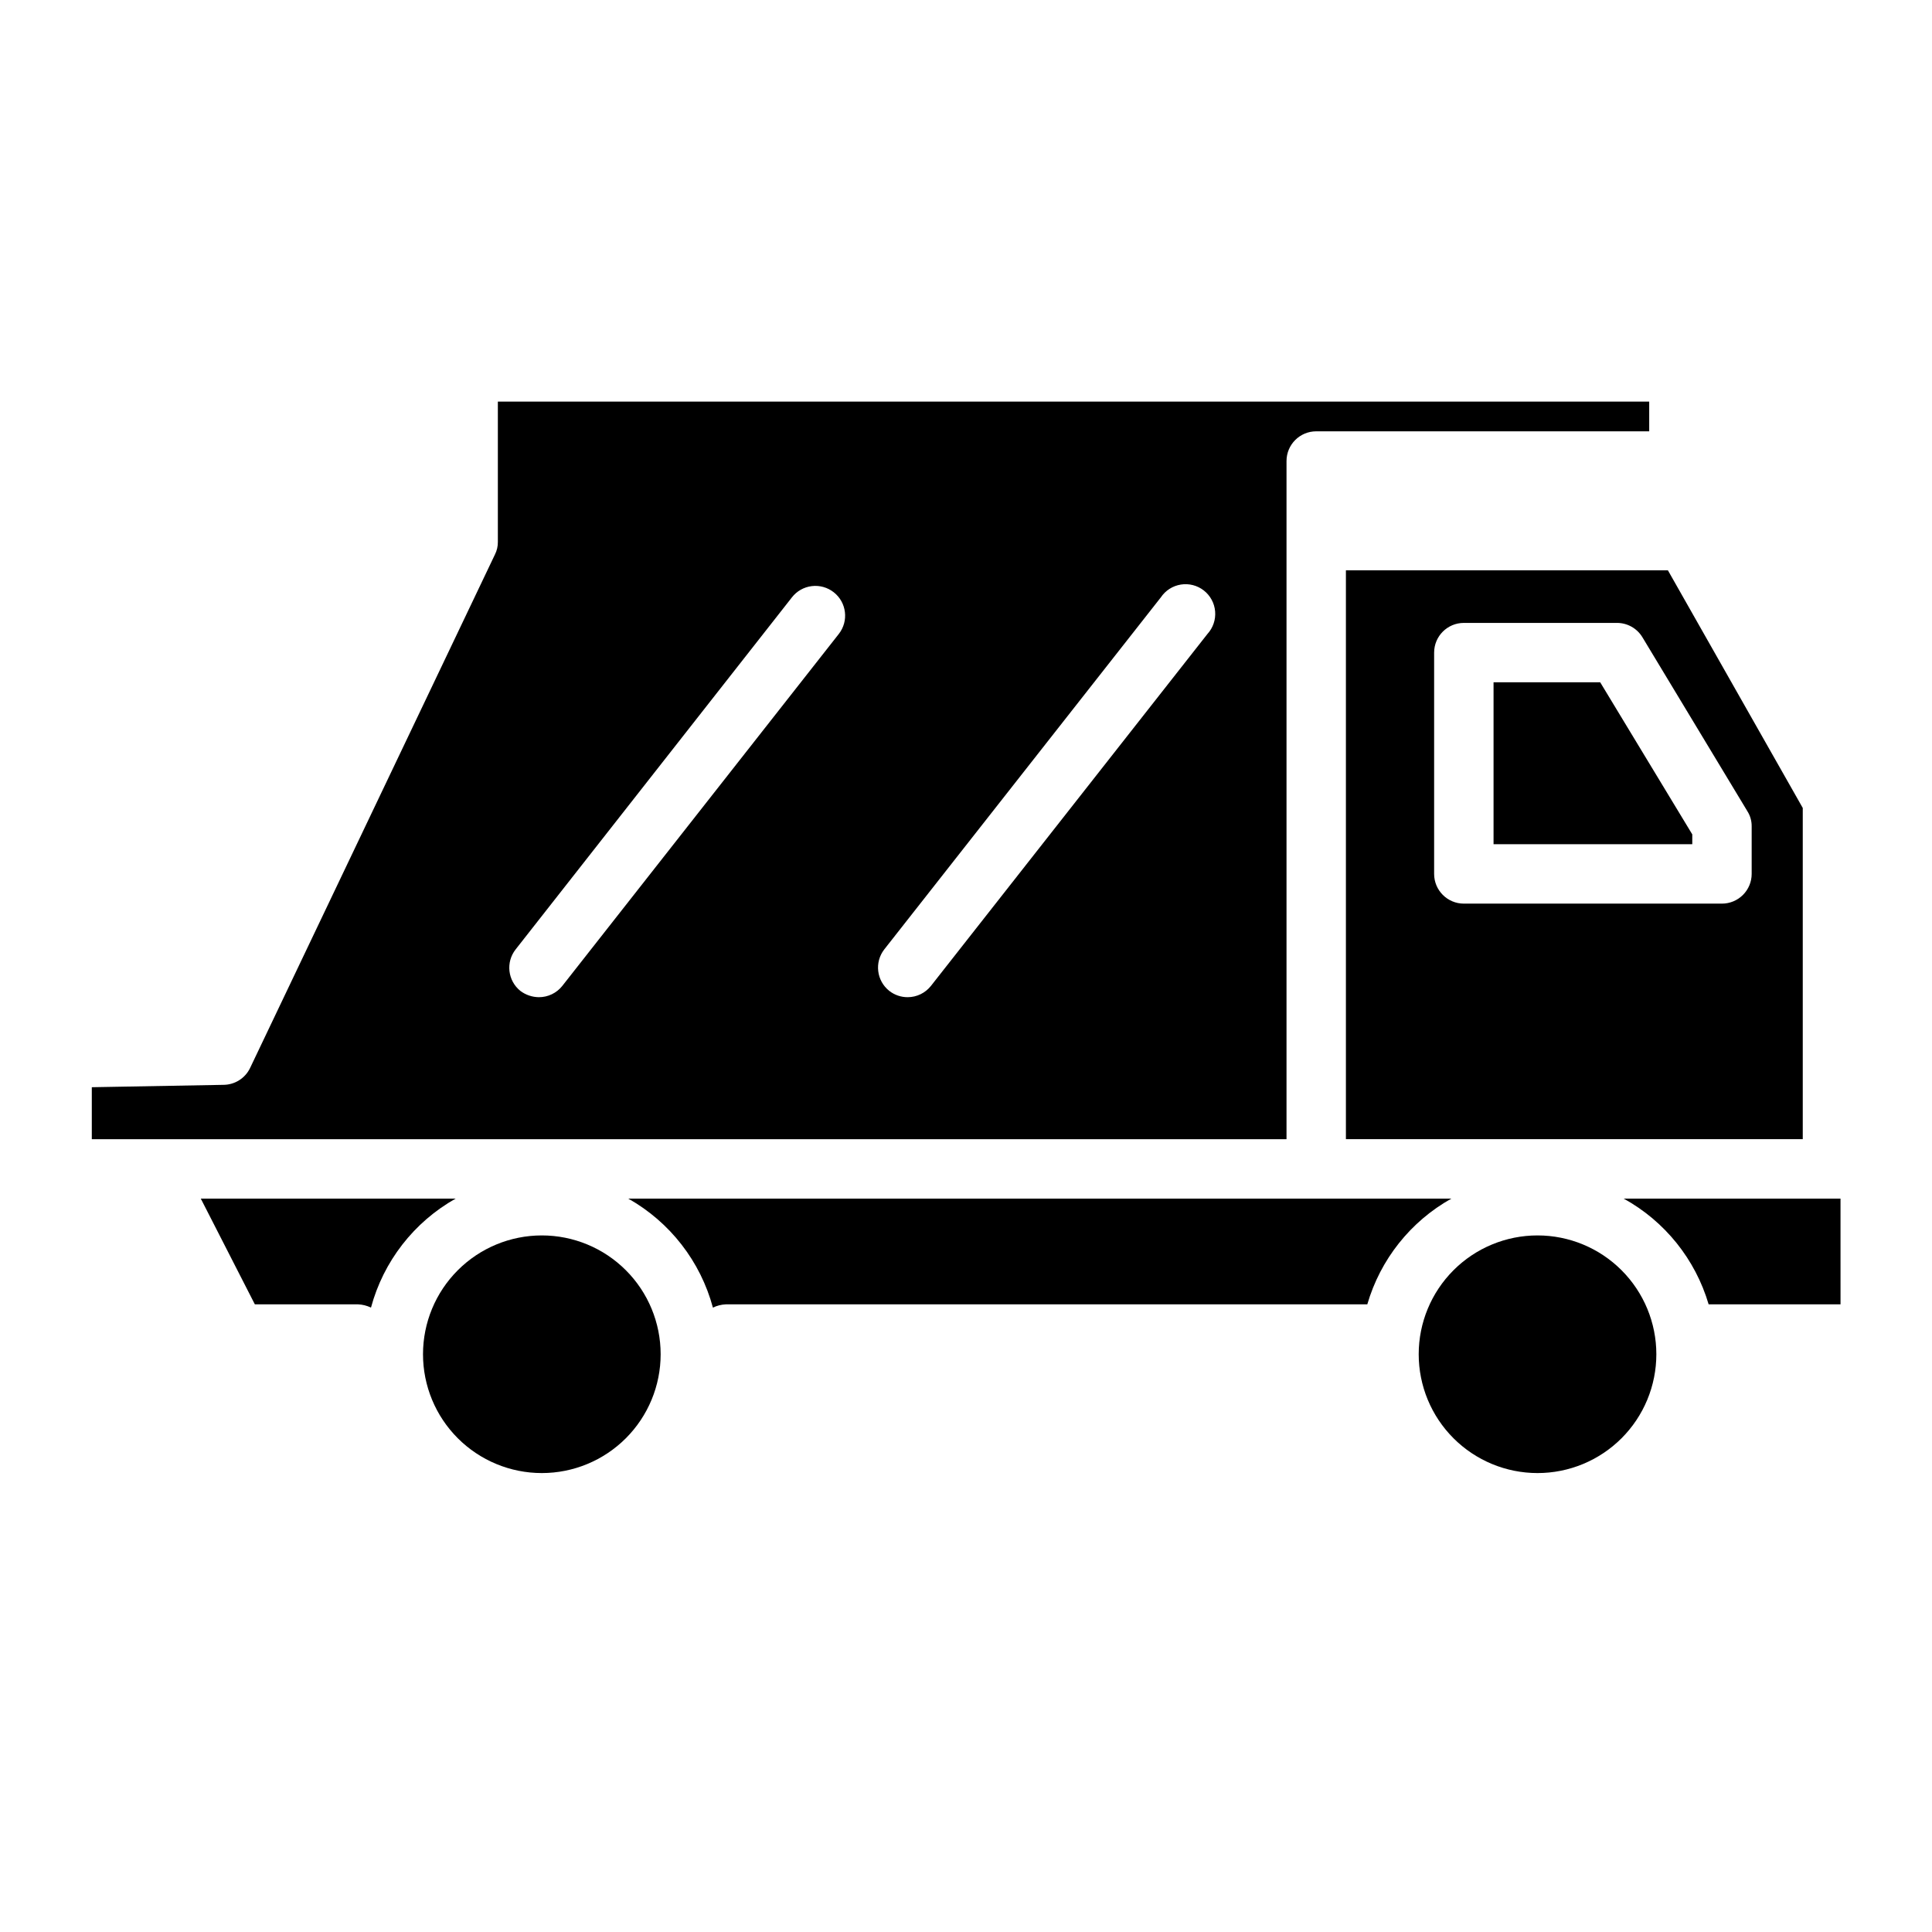
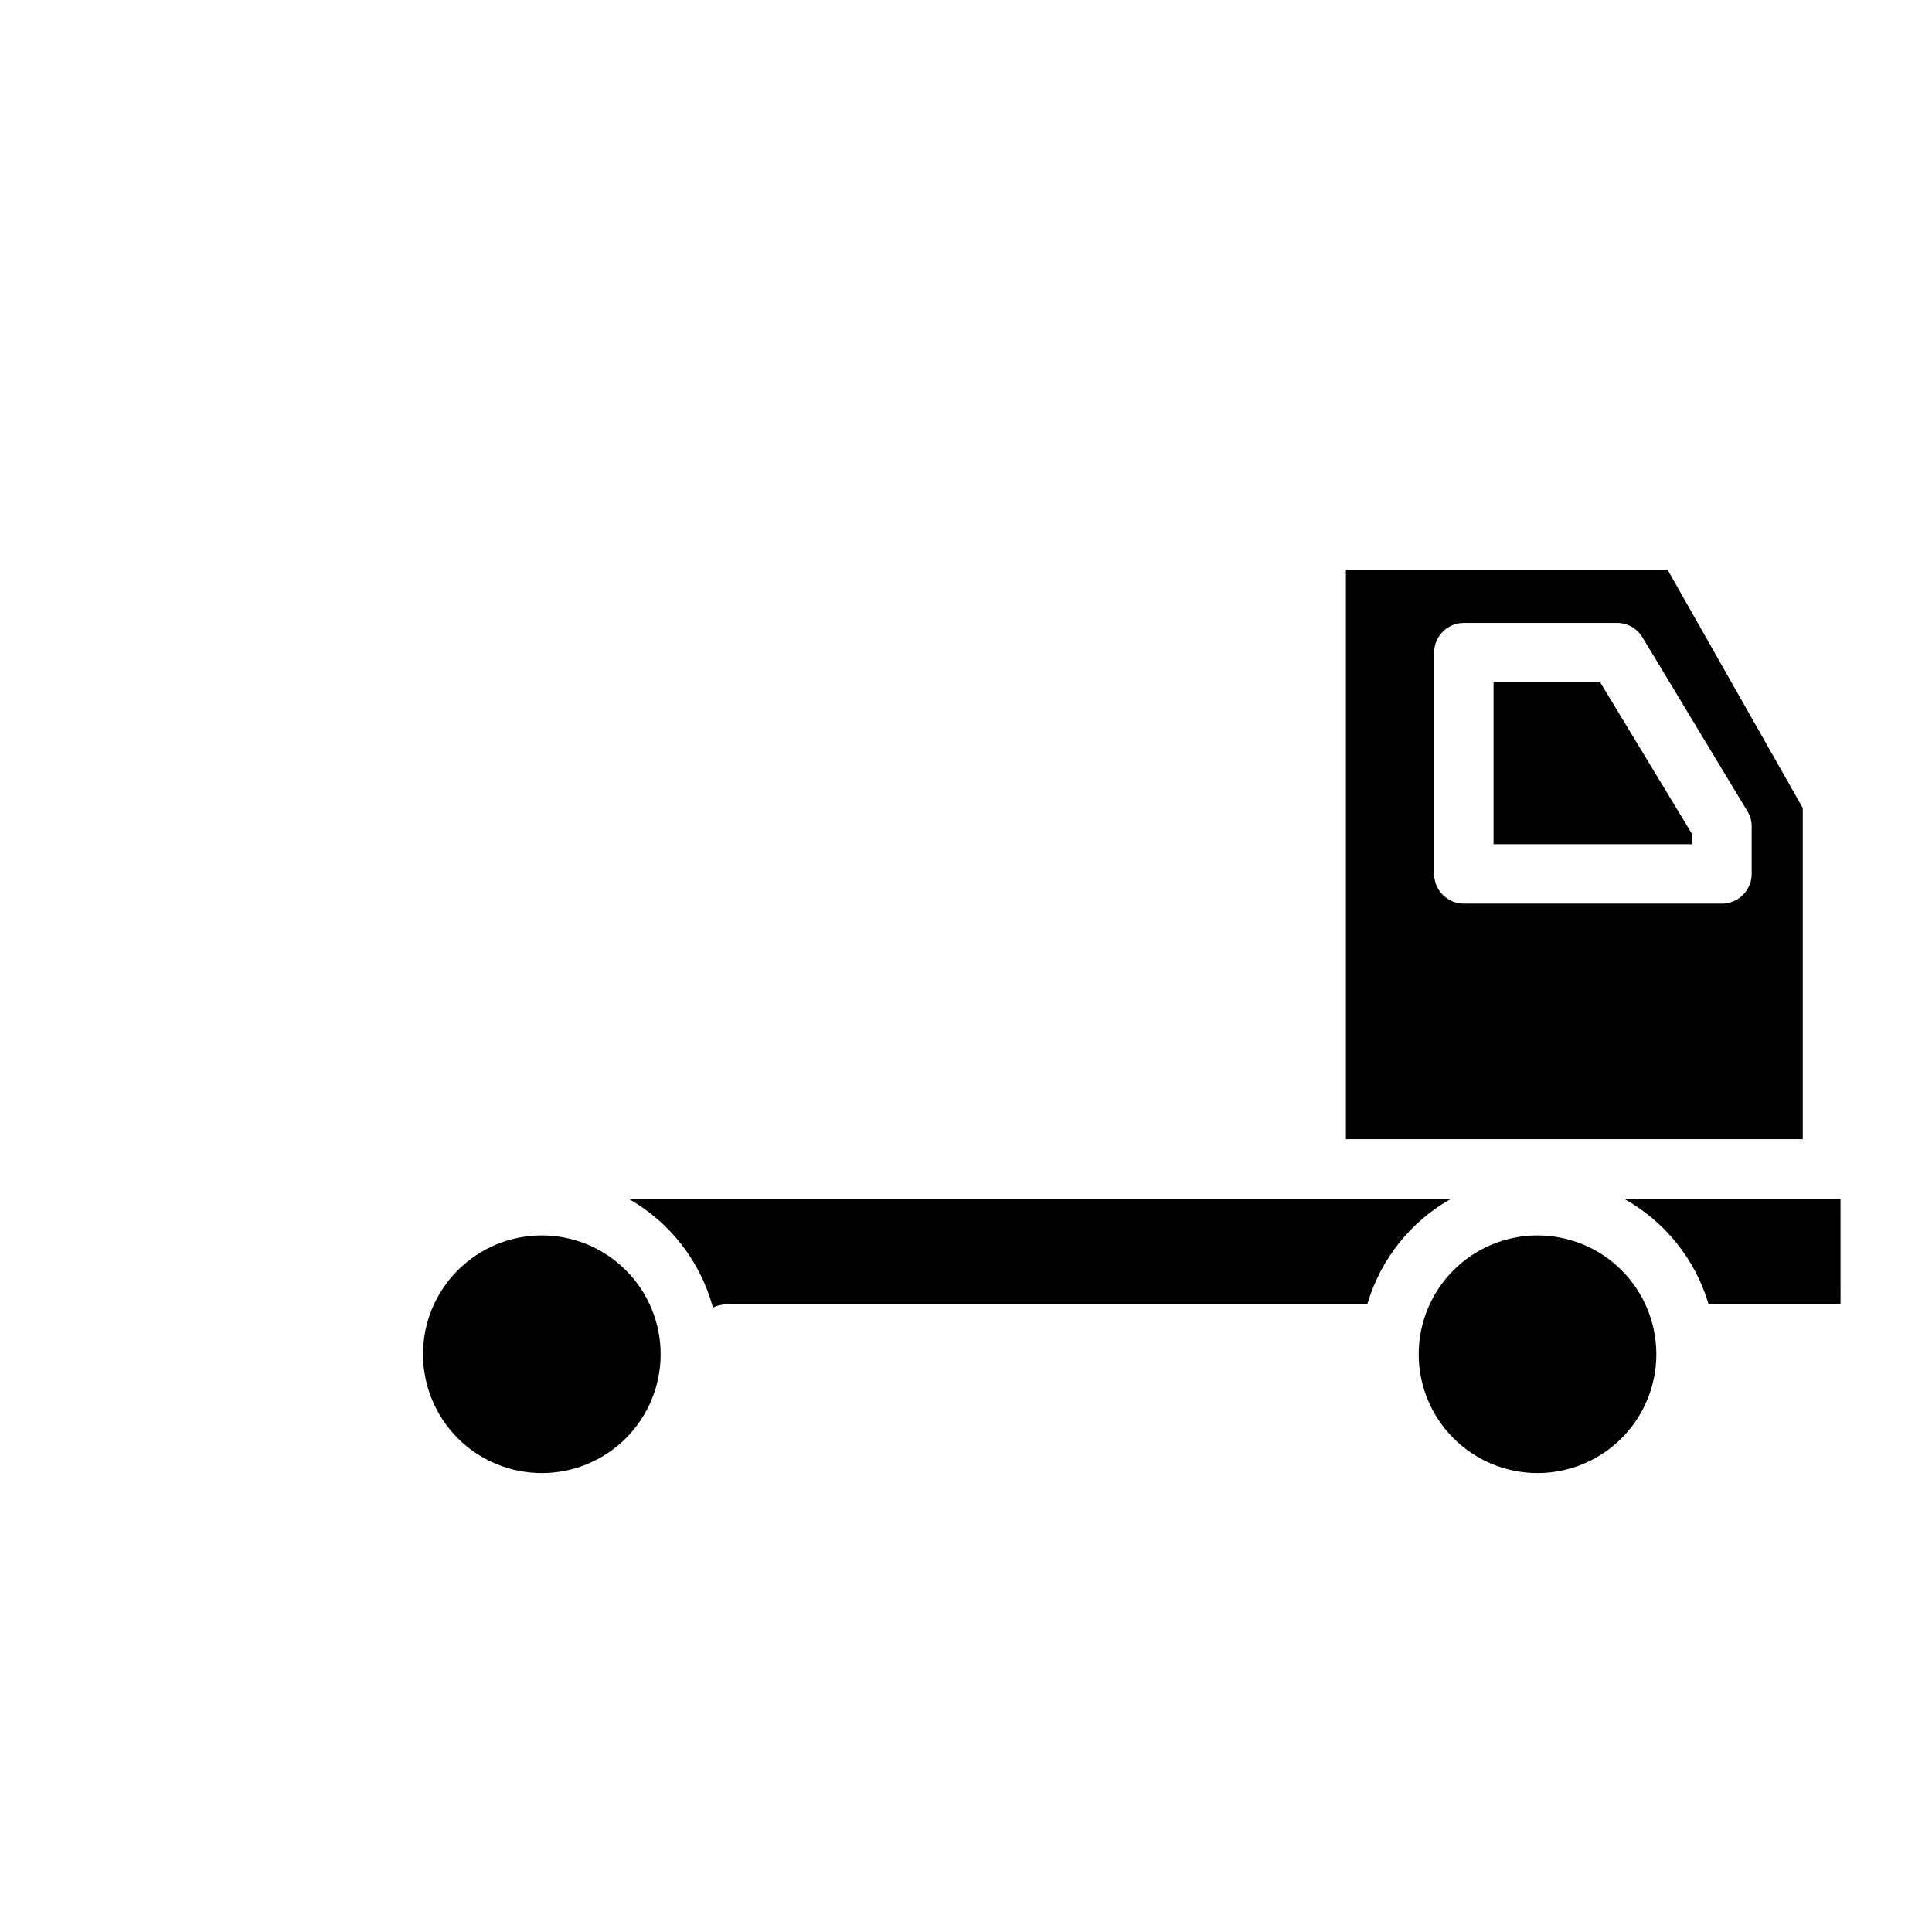
<svg xmlns="http://www.w3.org/2000/svg" fill="#000000" width="800px" height="800px" version="1.1" viewBox="144 144 512 512">
  <g>
    <path d="m592.47 365.12-24.402-40.305h-28.262v42.902h52.664z" />
    <path d="m621.75 445.89v-87.77l-35.738-62.977h-85.332v150.75zm-97.691-128.94c0-4.348 3.523-7.871 7.871-7.871h40.539c2.766-0.02 5.336 1.418 6.773 3.777l27.789 46.051h-0.004c0.793 1.219 1.203 2.641 1.184 4.094v12.594c0 2.09-0.832 4.09-2.309 5.566-1.477 1.477-3.477 2.309-5.566 2.309h-68.406c-4.348 0-7.871-3.527-7.871-7.875z" />
    <path d="m574.29 461.64c10.906 6.008 18.996 16.082 22.516 28.023h34.953l-0.004-28.023z" />
    <path d="m551.46 471.4c-8.352 0-16.359 3.316-22.266 9.223s-9.223 13.914-9.223 22.266c0 8.352 3.316 16.359 9.223 22.266 5.906 5.902 13.914 9.223 22.266 9.223 8.352 0 16.359-3.32 22.266-9.223 5.902-5.906 9.223-13.914 9.223-22.266 0-8.352-3.32-16.359-9.223-22.266-5.906-5.906-13.914-9.223-22.266-9.223z" />
    <path d="m528.63 461.64h-218.14c11.055 6.227 19.141 16.637 22.438 28.891 1.082-0.527 2.262-0.82 3.461-0.867h169.96c3.461-11.902 11.465-21.969 22.281-28.023z" />
-     <path d="m197.21 461.64 14.328 28.023h27.316c1.199 0.047 2.379 0.34 3.461 0.867 3.297-12.254 11.383-22.664 22.438-28.891z" />
    <path d="m287.59 471.4c-8.352 0-16.359 3.316-22.266 9.223s-9.223 13.914-9.223 22.266c0 8.352 3.316 16.359 9.223 22.266 5.906 5.902 13.914 9.223 22.266 9.223 8.352 0 16.359-3.32 22.266-9.223 5.906-5.906 9.223-13.914 9.223-22.266 0-8.352-3.316-16.359-9.223-22.266s-13.914-9.223-22.266-9.223z" />
-     <path d="m484.94 445.89v-179.71c0-4.348 3.523-7.875 7.871-7.875h88.246v-7.871h-305.12v37.156c0.02 1.176-0.25 2.34-0.785 3.387l-64.867 136.03c-1.301 2.734-4.055 4.477-7.082 4.488l-34.875 0.629v13.777h316.46zm-106.59-50.301 73.289-93.285v0.004c1.215-1.82 3.137-3.051 5.301-3.394 2.16-0.348 4.371 0.227 6.094 1.574 1.723 1.352 2.809 3.359 2.988 5.543 0.184 2.18-0.551 4.34-2.023 5.957l-73.289 93.285c-1.488 1.879-3.746 2.981-6.141 2.992-1.766 0.012-3.484-0.57-4.883-1.656-3.398-2.68-4-7.602-1.336-11.02zm-97.691 0 73.211-93.285-0.004 0.004c1.289-1.66 3.188-2.731 5.273-2.984 2.082-0.25 4.18 0.34 5.828 1.645 3.402 2.68 4 7.606 1.336 11.02l-73.285 93.285c-1.504 1.898-3.797 3.004-6.223 2.992-1.758-0.02-3.469-0.598-4.879-1.656-3.375-2.703-3.938-7.625-1.258-11.02z" />
  </g>
</svg>